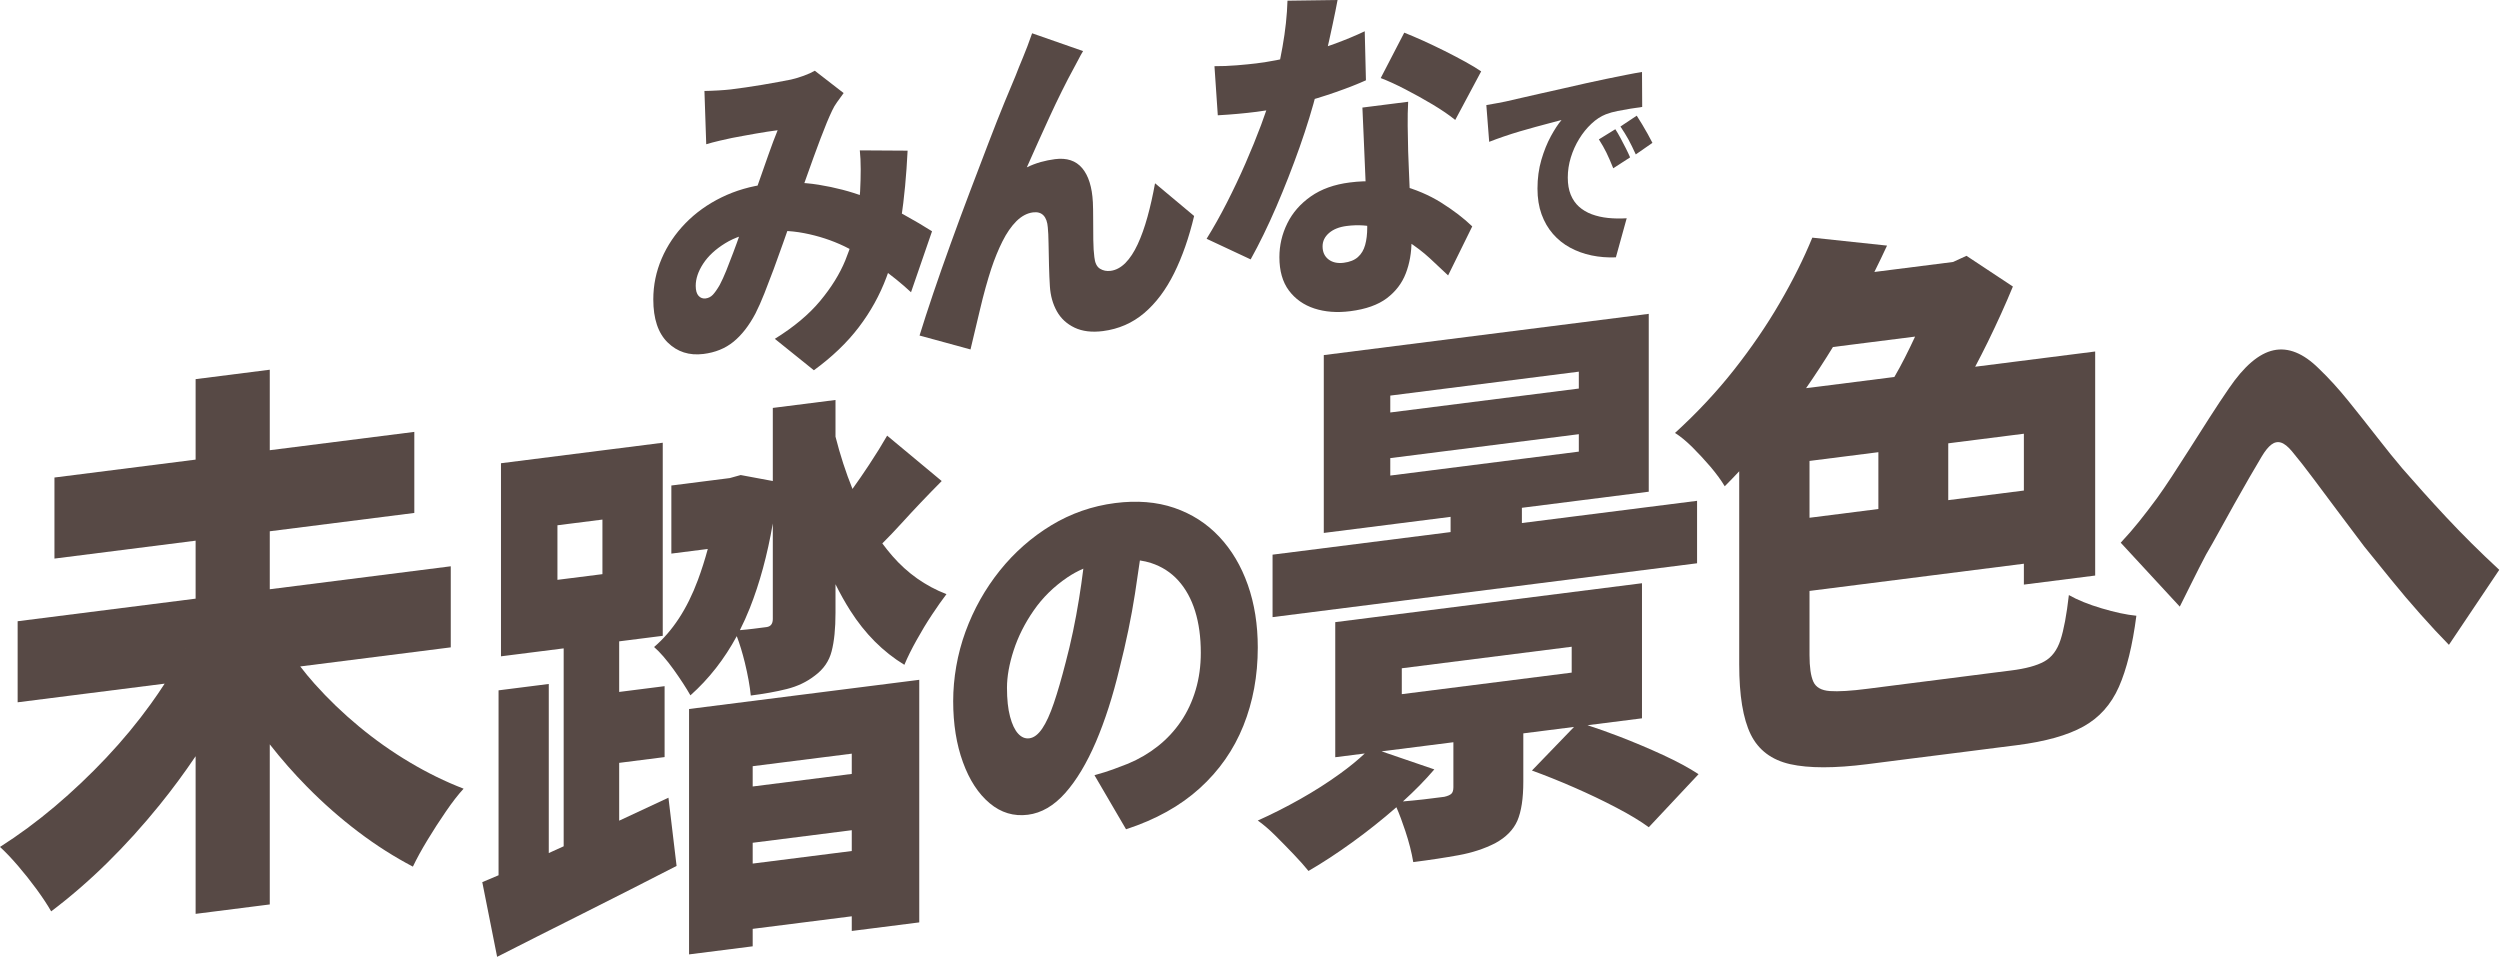
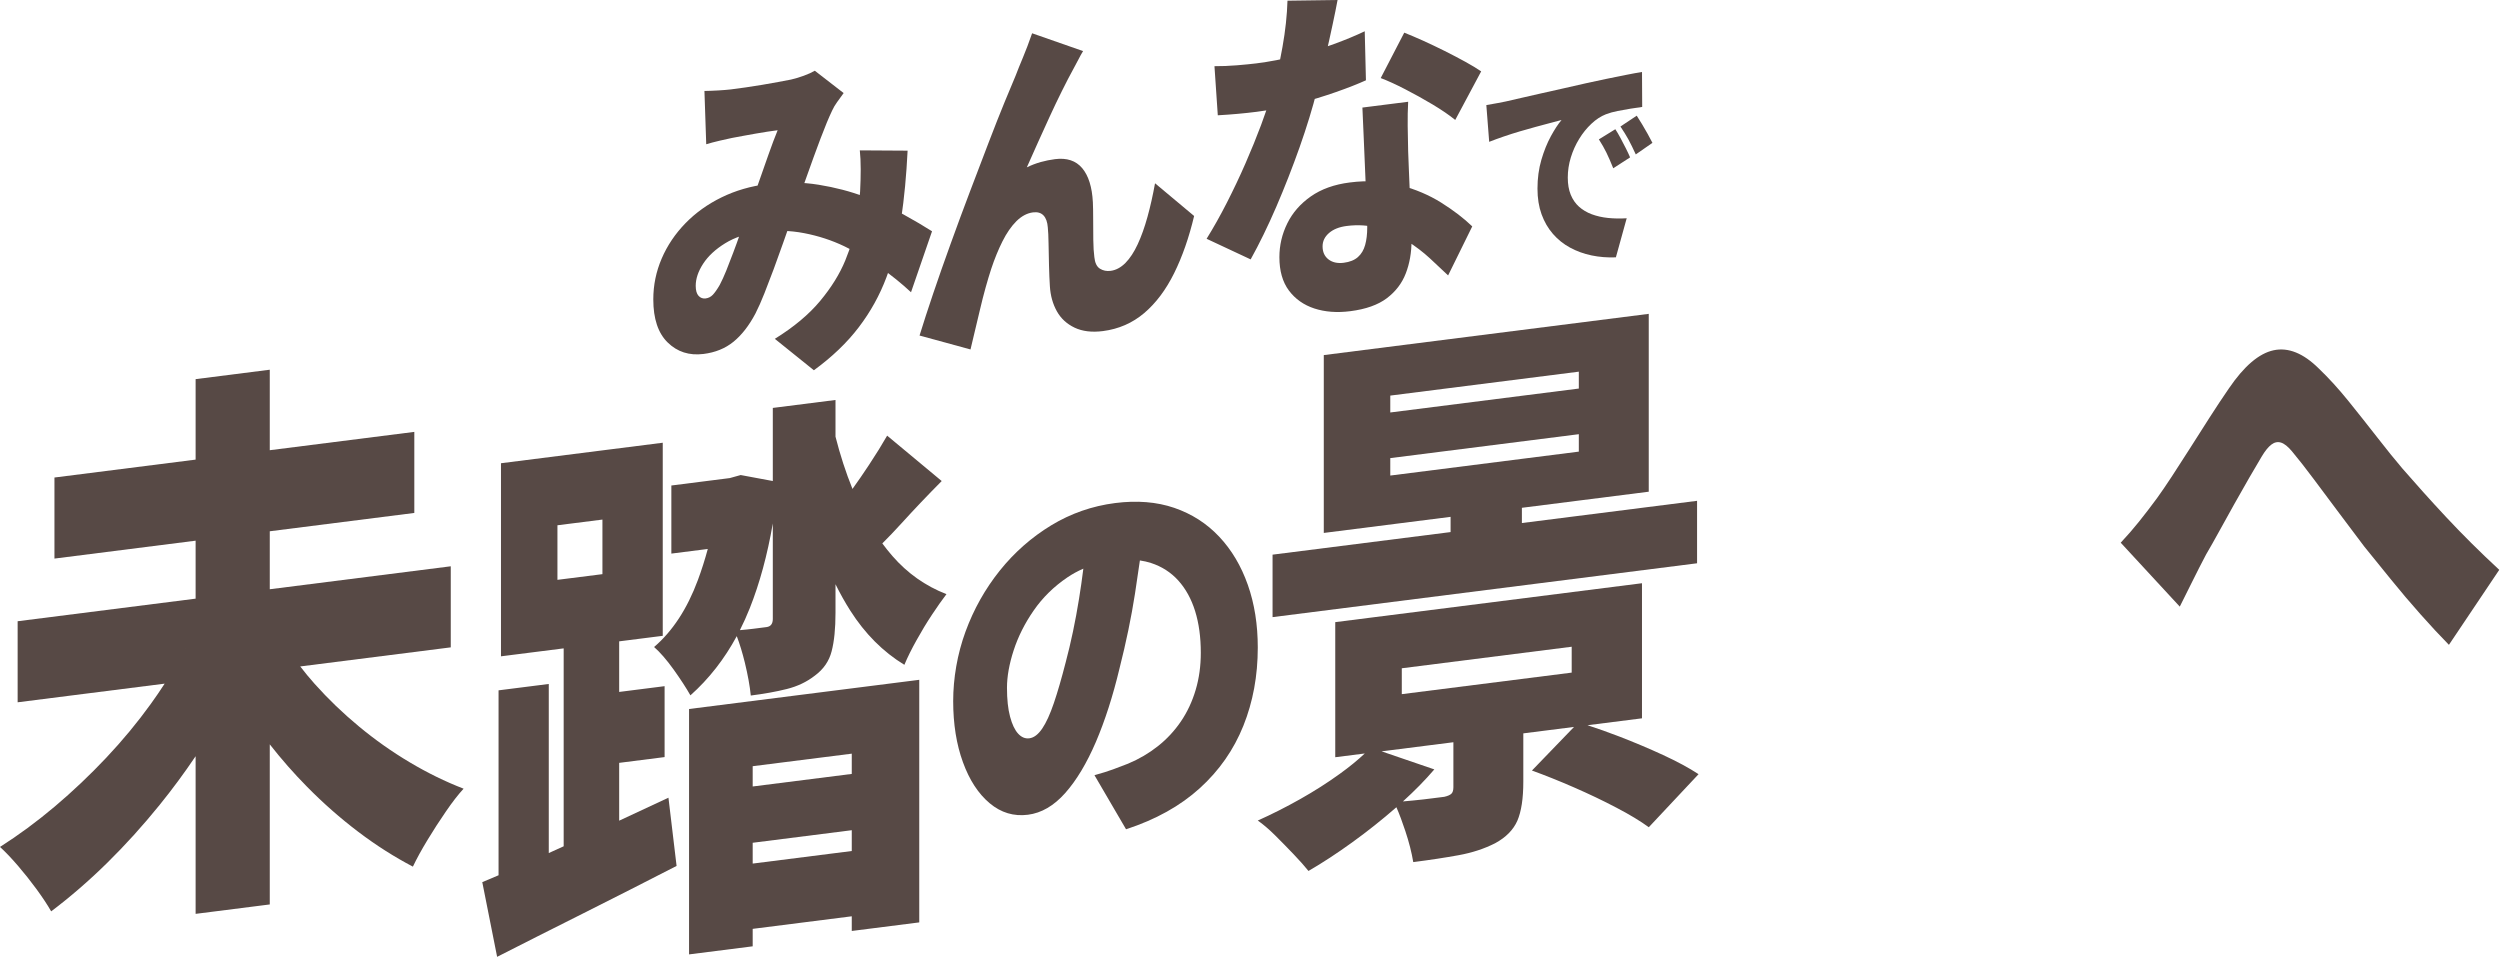
<svg xmlns="http://www.w3.org/2000/svg" width="614" height="235" viewBox="0 0 614 235" fill="none">
  <path d="M172.977 22.341C174.011 22.323 175.151 22.286 176.404 22.212C177.658 22.138 178.675 22.055 179.465 21.963C180.596 21.825 181.825 21.659 183.152 21.465C184.479 21.271 185.822 21.069 187.173 20.838C188.525 20.617 189.827 20.377 191.08 20.146C192.334 19.907 193.4 19.704 194.288 19.538C195.321 19.298 196.363 18.985 197.421 18.597C198.48 18.21 199.375 17.804 200.116 17.371L207.198 22.857C206.611 23.669 206.066 24.416 205.578 25.098C205.089 25.78 204.69 26.454 204.397 27.108C203.559 28.851 202.59 31.193 201.483 34.126C200.376 37.058 199.237 40.202 198.056 43.54C196.876 46.878 195.72 50.124 194.589 53.259C193.848 55.334 193.099 57.464 192.342 59.649C191.577 61.835 190.804 63.983 190.022 66.086C189.233 68.188 188.476 70.18 187.735 72.052C186.994 73.924 186.262 75.583 185.521 77.031C183.95 80 182.151 82.296 180.14 83.938C178.122 85.579 175.663 86.575 172.766 86.934C169.274 87.368 166.351 86.427 163.991 84.122C161.63 81.817 160.45 78.285 160.45 73.536C160.45 70.032 161.142 66.676 162.517 63.485C163.893 60.286 165.839 57.409 168.346 54.827C170.853 52.254 173.816 50.133 177.234 48.464C180.653 46.795 184.373 45.716 188.411 45.209C192.79 44.665 197.006 44.721 201.06 45.375C205.114 46.03 208.891 47.017 212.383 48.335C215.875 49.654 219.025 51.092 221.825 52.632C224.625 54.181 226.986 55.574 228.907 56.8L223.746 71.775C221.434 69.626 218.903 67.579 216.151 65.634C213.4 63.688 210.47 61.973 207.377 60.489C204.275 59.004 200.987 57.934 197.495 57.261C194.003 56.588 190.364 56.496 186.579 56.957C183.282 57.362 180.458 58.294 178.097 59.751C175.737 61.208 173.938 62.867 172.709 64.749C171.48 66.63 170.869 68.446 170.869 70.198C170.869 71.332 171.105 72.153 171.569 72.66C172.033 73.167 172.611 73.379 173.303 73.296C173.987 73.213 174.581 72.909 175.069 72.402C175.558 71.886 176.127 71.084 176.762 69.986C177.3 68.963 177.845 67.773 178.382 66.436C178.919 65.099 179.489 63.642 180.075 62.065C180.67 60.498 181.256 58.866 181.842 57.178C182.436 55.491 183.046 53.822 183.689 52.153C184.528 49.903 185.374 47.551 186.237 45.089C187.1 42.636 187.93 40.258 188.744 37.952C189.558 35.647 190.307 33.655 190.991 31.986C190.25 32.078 189.42 32.198 188.484 32.337C187.548 32.484 186.563 32.65 185.537 32.825C184.503 33.01 183.494 33.194 182.517 33.369C181.54 33.545 180.621 33.72 179.79 33.877C179.05 34.024 178.057 34.245 176.803 34.541C175.55 34.836 174.426 35.131 173.449 35.426L173.01 22.332L172.977 22.341ZM222.908 37.012C222.615 43.042 222.085 48.639 221.32 53.794C220.555 58.949 219.35 63.725 217.706 68.114C216.062 72.504 213.799 76.588 210.917 80.369C208.044 84.15 204.365 87.672 199.888 90.936L190.299 83.218C194.971 80.323 198.683 77.215 201.434 73.905C204.186 70.595 206.237 67.284 207.596 63.974C208.948 60.673 209.859 57.547 210.323 54.596C210.787 51.655 211.097 49.128 211.243 47.017C211.341 45.135 211.39 43.319 211.39 41.567C211.39 39.815 211.316 38.266 211.17 36.929L222.899 37.002L222.908 37.012Z" fill="#574945" />
  <path d="M266.001 12.552C265.616 13.183 265.223 13.88 264.837 14.652C264.452 15.424 264.059 16.149 263.673 16.837C262.75 18.513 261.795 20.358 260.8 22.364C259.804 24.37 258.809 26.451 257.822 28.598C256.826 30.745 255.855 32.883 254.916 34.992C253.969 37.111 253.062 39.145 252.187 41.104C253.302 40.558 254.442 40.125 255.606 39.795C256.77 39.475 257.934 39.239 259.098 39.089C262.004 38.712 264.235 39.456 265.792 41.302C267.342 43.157 268.217 45.944 268.409 49.674C268.457 50.709 268.482 52.075 268.482 53.779C268.482 55.484 268.49 57.198 268.514 58.931C268.538 60.663 268.626 62.066 268.771 63.14C268.915 64.562 269.373 65.513 270.151 65.993C270.93 66.474 271.797 66.643 272.768 66.52C274.076 66.351 275.288 65.701 276.404 64.581C277.52 63.451 278.523 61.925 279.422 59.985C280.321 58.055 281.116 55.813 281.822 53.261C282.529 50.719 283.139 47.969 283.677 45.012L293.277 53.045C292.017 58.347 290.379 63.036 288.364 67.104C286.35 71.172 283.901 74.44 281.02 76.889C278.13 79.337 274.751 80.816 270.874 81.315C268.16 81.663 265.841 81.38 263.93 80.477C262.012 79.563 260.559 78.226 259.564 76.446C258.568 74.666 257.998 72.632 257.854 70.344C257.757 68.856 257.685 67.161 257.637 65.259C257.589 63.356 257.549 61.539 257.525 59.816C257.501 58.083 257.436 56.764 257.34 55.851C257.244 54.533 256.891 53.553 256.288 52.913C255.678 52.273 254.82 52.018 253.704 52.16C252.251 52.348 250.894 53.073 249.626 54.326C248.366 55.587 247.226 57.235 246.207 59.27C245.187 61.303 244.264 63.564 243.445 66.031C243.012 67.359 242.546 68.894 242.065 70.626C241.583 72.368 241.117 74.167 240.684 76.041C240.25 77.915 239.825 79.704 239.408 81.399C238.998 83.094 238.645 84.573 238.356 85.825L225.842 82.407C226.765 79.403 227.881 75.966 229.189 72.095C230.498 68.234 231.926 64.147 233.484 59.853C235.033 55.55 236.614 51.293 238.212 47.075C239.809 42.856 241.342 38.844 242.795 35.049C244.248 31.254 245.556 27.939 246.72 25.105C247.884 22.27 248.783 20.114 249.409 18.654C249.891 17.383 250.501 15.867 251.231 14.134C251.962 12.392 252.708 10.405 253.487 8.173L265.993 12.542L266.001 12.552Z" fill="#574945" />
  <path d="M328.505 0.009C328.211 1.615 327.802 3.636 327.279 6.073C326.764 8.51 326.183 11.126 325.537 13.893C324.891 16.67 324.204 19.438 323.46 22.196C322.372 26.503 320.949 31.149 319.199 36.117C317.441 41.086 315.527 45.978 313.458 50.785C311.381 55.593 309.279 59.9 307.161 63.706L296.342 58.644C298.018 55.942 299.678 52.995 301.306 49.803C302.933 46.611 304.471 43.381 305.902 40.094C307.333 36.816 308.609 33.681 309.721 30.706C310.833 27.73 311.733 25.067 312.428 22.715C313.417 19.287 314.268 15.556 314.979 11.532C315.699 7.499 316.1 3.712 316.206 0.17L328.505 0V0.009ZM298.272 16.255C299.997 16.264 301.837 16.198 303.792 16.038C305.746 15.877 307.333 15.716 308.568 15.565C311.831 15.15 315.102 14.526 318.389 13.676C321.677 12.826 324.76 11.872 327.655 10.805C330.542 9.747 333.052 8.699 335.179 7.679L335.473 19.721C333.543 20.599 331.098 21.563 328.137 22.602C325.177 23.641 321.996 24.613 318.618 25.501C315.233 26.399 311.912 27.041 308.649 27.456C307.12 27.655 305.575 27.815 304.021 27.957C302.467 28.099 300.823 28.221 299.09 28.316L298.272 16.255ZM345.843 25.01C345.744 26.88 345.704 28.835 345.728 30.885C345.753 32.934 345.794 35.031 345.843 37.175C345.892 38.384 345.957 39.99 346.031 41.973C346.104 43.966 346.194 46.063 346.292 48.282C346.391 50.502 346.48 52.589 346.554 54.554C346.628 56.519 346.669 58.049 346.669 59.144C346.669 62.044 346.202 64.707 345.262 67.144C344.322 69.581 342.768 71.612 340.592 73.255C338.417 74.889 335.432 75.947 331.629 76.428C328.366 76.844 325.431 76.617 322.814 75.767C320.197 74.908 318.111 73.434 316.549 71.347C314.996 69.26 314.219 66.53 314.219 63.168C314.219 60.268 314.857 57.51 316.149 54.885C317.433 52.259 319.363 50.049 321.93 48.245C324.498 46.441 327.688 45.298 331.49 44.816C335.939 44.249 340.053 44.476 343.831 45.468C347.609 46.469 350.995 47.905 353.988 49.784C356.973 51.664 359.508 53.6 361.585 55.602L355.656 67.645C354.372 66.417 352.892 65.028 351.207 63.47C349.523 61.911 347.634 60.476 345.54 59.144C343.438 57.812 341.157 56.783 338.687 56.056C336.217 55.328 333.576 55.139 330.754 55.498C328.923 55.734 327.483 56.301 326.42 57.217C325.357 58.134 324.825 59.229 324.825 60.504C324.825 61.893 325.308 62.96 326.273 63.706C327.238 64.452 328.481 64.726 330.018 64.537C331.499 64.348 332.66 63.886 333.502 63.139C334.344 62.393 334.933 61.411 335.277 60.174C335.62 58.946 335.792 57.52 335.792 55.895C335.792 54.8 335.743 53.062 335.645 50.7C335.547 48.339 335.432 45.704 335.309 42.795C335.187 39.886 335.064 36.977 334.941 34.068C334.819 31.159 334.704 28.609 334.606 26.418L345.867 24.991L345.843 25.01ZM357.406 29.459C355.926 28.259 354.086 27.003 351.886 25.681C349.686 24.368 347.437 23.112 345.139 21.931C342.841 20.741 340.83 19.825 339.104 19.173L344.886 8.019C346.219 8.548 347.764 9.209 349.515 9.993C351.265 10.786 353.047 11.636 354.846 12.533C356.646 13.44 358.338 14.319 359.925 15.197C361.503 16.066 362.787 16.85 363.777 17.53L357.406 29.459Z" fill="#574945" />
  <path d="M365.051 25.806C365.98 25.65 366.904 25.489 367.817 25.315C368.731 25.141 369.403 25.009 369.839 24.919C370.922 24.668 372.169 24.38 373.581 24.057C374.992 23.727 376.542 23.374 378.231 22.996C379.919 22.613 381.726 22.211 383.651 21.78C385.575 21.348 387.602 20.887 389.743 20.396C391.293 20.048 392.899 19.707 394.557 19.365C396.215 19.024 397.806 18.7 399.325 18.401C400.844 18.095 402.163 17.855 403.277 17.676L403.323 26.267C402.517 26.369 401.578 26.513 400.51 26.681C399.443 26.855 398.37 27.046 397.303 27.256C396.235 27.466 395.265 27.735 394.398 28.071C393.156 28.562 391.97 29.335 390.841 30.402C389.707 31.468 388.706 32.702 387.839 34.122C386.971 35.536 386.289 37.058 385.791 38.682C385.293 40.306 385.047 41.947 385.047 43.601C385.047 45.255 385.288 46.621 385.765 47.807C386.248 48.993 386.93 49.982 387.813 50.773C388.696 51.558 389.743 52.181 390.954 52.63C392.165 53.08 393.489 53.379 394.932 53.529C396.374 53.679 397.898 53.703 399.515 53.607L396.861 63.205C394.783 63.289 392.791 63.127 390.887 62.732C388.983 62.331 387.223 61.695 385.606 60.815C383.994 59.94 382.588 58.813 381.397 57.441C380.202 56.069 379.273 54.464 378.605 52.618C377.938 50.773 377.605 48.676 377.605 46.327C377.605 43.793 377.923 41.438 378.559 39.257C379.196 37.082 379.971 35.153 380.884 33.475C381.798 31.798 382.675 30.462 383.512 29.473C382.706 29.689 381.762 29.934 380.674 30.222C379.586 30.509 378.41 30.821 377.138 31.169C375.865 31.516 374.571 31.881 373.252 32.271C371.933 32.66 370.635 33.074 369.347 33.517C368.058 33.955 366.857 34.398 365.744 34.835L365.046 25.83L365.051 25.806ZM396.723 31.732C397.123 32.343 397.554 33.068 398.001 33.913C398.452 34.758 398.883 35.59 399.304 36.417C399.725 37.244 400.074 37.993 400.351 38.652L396.215 41.33C395.594 39.79 395.034 38.514 394.541 37.496C394.044 36.477 393.423 35.387 392.684 34.23L396.728 31.732H396.723ZM401.978 28.412C402.379 29.024 402.825 29.731 403.302 30.527C403.785 31.33 404.247 32.133 404.698 32.942C405.15 33.751 405.53 34.464 405.838 35.087L401.747 37.927C401.065 36.435 400.459 35.207 399.936 34.242C399.407 33.284 398.755 32.223 397.98 31.073L401.978 28.412Z" fill="#574945" />
  <path d="M66.255 110.571L101.756 106.069V125.978L66.255 130.48V144.719L110.707 139.081V158.991L73.738 163.679C74.853 165.137 76.044 166.574 77.307 167.991C80.602 171.672 84.22 175.159 88.176 178.434C92.132 181.71 96.283 184.64 100.628 187.224C104.973 189.809 109.383 191.973 113.858 193.701C112.522 195.158 111.069 197.022 109.513 199.305C107.944 201.574 106.439 203.919 104.987 206.308C103.534 208.712 102.341 210.876 101.407 212.844C96.867 210.47 92.391 207.63 88.007 204.309C83.623 200.989 79.407 197.292 75.374 193.19C72.161 189.935 69.122 186.47 66.255 182.811V222.131L48.044 224.444V185.728C45.247 189.877 42.294 193.873 39.185 197.713C35.073 202.791 30.781 207.54 26.319 211.927C21.857 216.315 17.265 220.283 12.57 223.829C11.636 222.191 10.429 220.387 8.99 218.404C7.537 216.421 6.006 214.497 4.411 212.633C2.802 210.77 1.336 209.223 0 208.006C4.54 205.121 9.028 201.815 13.464 198.074C17.887 194.332 22.103 190.335 26.098 186.097C30.093 181.86 33.738 177.457 37.033 172.889C38.233 171.226 39.368 169.563 40.441 167.903L4.332 172.484V152.575L48.044 147.029V132.791L13.373 137.188V117.278L48.044 112.881V93.116L66.255 90.802V110.571ZM45.463 159.246L45.479 159.251C45.482 159.244 45.486 159.238 45.49 159.231L45.463 159.246ZM68.969 156.547L68.979 156.542H68.966C68.967 156.543 68.968 156.545 68.969 156.547Z" fill="#574945" />
  <path d="M162.771 156.158L152.07 157.514V169.94L163.225 168.524V185.94L152.07 187.357V201.558C156.156 199.656 160.189 197.776 164.171 195.917L166.169 212.672C158.568 216.579 150.89 220.485 143.133 224.377C135.377 228.269 128.359 231.799 122.094 235L118.45 216.668V216.653C119.718 216.127 121.049 215.562 122.445 214.964V169.547L134.78 167.983V209.509C135.983 208.965 137.202 208.411 138.438 207.849V159.241L123.041 161.192V113.77L162.771 108.735V156.158ZM225.77 226.54L209.194 228.645V225.042L184.86 228.128V232.416L169.23 234.399V174.13L225.77 166.962V226.54ZM184.86 206.984V212.095L209.194 209.01V203.899L184.86 206.984ZM184.86 188.179V193.16L209.194 190.075V185.099L184.86 188.179ZM205.199 107.24C206.339 111.738 207.728 116.019 209.369 120.08C210.743 118.17 212.094 116.203 213.422 114.19C215.147 111.576 216.639 109.172 217.884 106.993L231.283 118.143C227.832 121.614 224.537 125.085 221.411 128.525C219.775 130.319 218.205 131.964 216.699 133.464C217.489 134.534 218.312 135.563 219.168 136.549C222.852 140.786 227.274 143.912 232.45 145.926C231.425 147.248 230.258 148.931 228.922 150.929C227.586 152.942 226.315 155.046 225.109 157.225C223.89 159.403 222.891 161.417 222.113 163.28C216.86 160.08 212.436 155.633 208.83 149.968C207.532 147.928 206.323 145.766 205.199 143.486V150.493C205.199 154.37 204.887 157.51 204.251 159.944C203.629 162.379 202.254 164.362 200.14 165.925C198.181 167.458 195.885 168.555 193.265 169.216C190.645 169.877 187.687 170.403 184.393 170.823C184.159 168.464 183.666 165.76 182.927 162.71C182.326 160.283 181.672 158.125 180.951 156.236C177.894 161.892 174.104 166.739 169.568 170.778C168.543 168.975 167.181 166.871 165.455 164.452C163.731 162.048 162.122 160.2 160.644 158.908C165.184 155.017 168.777 149.532 171.397 142.47C172.324 139.971 173.134 137.423 173.832 134.826L164.885 135.963V119.239L179.227 117.418L181.915 116.67L189.802 118.137V100.186L205.199 98.233V107.24ZM189.802 128.562C188.461 136.31 186.579 143.245 184.147 149.366C183.403 151.238 182.593 153.037 181.719 154.765C182.847 154.671 183.974 154.556 185.093 154.415C186.663 154.22 187.714 154.085 188.272 154.01C189.283 153.874 189.802 153.213 189.802 152.011V128.562ZM136.907 129.006V142.409L147.958 141.012V127.608L136.907 129.006Z" fill="#574945" />
  <path d="M273.86 123.552C279.252 122.863 284.096 123.261 288.392 124.726C292.687 126.202 296.369 128.55 299.428 131.803C302.487 135.045 304.83 138.998 306.466 143.64C308.102 148.282 308.911 153.42 308.911 159.032C308.911 165.968 307.731 172.377 305.369 178.258C303.008 184.139 299.446 189.255 294.667 193.585C289.888 197.926 283.854 201.287 276.556 203.667L268.801 190.387C270.595 189.892 272.111 189.418 273.348 188.965C274.584 188.513 275.821 188.039 277.058 187.554C279.754 186.423 282.199 184.99 284.384 183.256C286.578 181.522 288.456 179.497 290.028 177.192C291.599 174.876 292.808 172.302 293.654 169.448C294.501 166.604 294.918 163.556 294.918 160.325C294.918 156.49 294.453 153.086 293.524 150.092C292.594 147.109 291.218 144.609 289.396 142.584C287.573 140.57 285.342 139.137 282.701 138.276C281.83 137.995 280.915 137.785 279.958 137.643C279.589 140.289 279.187 143.016 278.749 145.826C277.847 151.621 276.583 157.728 274.956 164.148C273.329 170.966 271.385 176.987 269.145 182.233C266.895 187.467 264.385 191.658 261.605 194.782C258.825 197.905 255.775 199.682 252.465 200.102C248.979 200.543 245.854 199.607 243.074 197.281C240.294 194.954 238.099 191.604 236.5 187.209C234.901 182.826 234.102 177.817 234.102 172.205C234.102 166.594 235.115 160.626 237.133 155.122C239.151 149.618 241.959 144.62 245.557 140.128C249.155 135.648 253.367 131.943 258.193 129.013C263.018 126.094 268.244 124.274 273.86 123.552ZM266.068 139.662C264.667 140.268 263.343 140.993 262.097 141.841C258.815 144.071 256.072 146.763 253.887 149.919C251.693 153.075 250.056 156.339 248.959 159.71C247.862 163.082 247.314 166.163 247.314 168.942C247.314 171.72 247.565 174.144 248.076 176.029C248.578 177.914 249.239 179.304 250.057 180.187C250.866 181.07 251.787 181.458 252.8 181.328C253.925 181.188 254.976 180.391 255.961 178.948C256.947 177.504 257.895 175.415 258.824 172.69C259.754 169.965 260.721 166.614 261.735 162.661C263.027 157.804 264.124 152.601 265.017 147.033C265.42 144.545 265.768 142.089 266.068 139.662Z" fill="#574945" />
  <path d="M403.271 176.419L389.891 178.115C392.333 178.899 394.952 179.835 397.759 180.912C401.443 182.339 405.009 183.841 408.459 185.434C411.91 187.027 414.803 188.59 417.164 190.137L404.945 203.166C402.908 201.678 400.262 200.07 397.006 198.372C393.751 196.659 390.288 195.006 386.604 193.398C382.92 191.79 379.47 190.409 376.266 189.252L376.253 189.236L386.582 178.535L374.126 180.115V191.986C374.126 196.133 373.633 199.319 372.661 201.573C371.675 203.812 369.859 205.66 367.2 207.102C364.541 208.454 361.557 209.431 358.263 210.032C354.969 210.633 351.246 211.204 347.095 211.73C346.706 209.386 346.057 206.832 345.149 204.097C344.426 201.907 343.701 199.966 342.958 198.256C339.438 201.329 335.828 204.193 332.114 206.877C328.391 209.566 324.811 211.91 321.361 213.909C320.427 212.737 319.208 211.37 317.716 209.807C316.225 208.244 314.694 206.681 313.137 205.133C311.568 203.586 310.154 202.384 308.909 201.528C312.359 199.98 315.822 198.236 319.311 196.268C322.8 194.3 326.056 192.226 329.065 190.047C331.407 188.359 333.443 186.695 335.19 185.054L327.937 185.975V152.797L403.271 143.241V176.419ZM339.314 184.532L352.27 188.965C350.015 191.604 347.44 194.218 344.558 196.832C345.357 196.767 346.197 196.692 347.081 196.599C348.807 196.434 350.389 196.253 351.842 196.058C353.295 195.878 354.255 195.757 354.722 195.697C355.578 195.501 356.175 195.231 356.486 194.916C356.797 194.6 356.953 194.074 356.953 193.338V182.294L339.314 184.532ZM344.28 164.127V170.484L386.007 165.194V158.838L344.28 164.127ZM404.932 120.762L373.776 124.715V128.457L416.8 123.001V138.342L312.54 151.566V136.224L356.265 130.678V126.937L325.122 130.889V87.209L404.932 77.082V120.762ZM341.453 112.512V116.795L387.758 110.919V106.637L341.453 112.512ZM341.453 97.156V101.303L387.758 95.428V91.281L341.453 97.156Z" fill="#574945" />
-   <path d="M463.457 60.319C462.454 62.488 461.416 64.647 460.345 66.796L479.68 64.34L482.965 62.828L494.366 70.372C492.563 74.744 490.501 79.297 488.192 84.015C487.186 86.07 486.153 88.088 485.1 90.069L514.575 86.329V141.355L497.064 143.579V138.449L444.416 145.131V160.888C444.416 163.833 444.727 166.012 445.349 167.41C445.972 168.807 447.335 169.574 449.41 169.724C451.485 169.874 454.599 169.694 458.749 169.153C459.76 169.018 461.175 168.837 462.977 168.612C464.78 168.386 466.817 168.131 469.087 167.831C471.356 167.545 473.73 167.245 476.194 166.929C478.658 166.614 481.058 166.313 483.367 166.012C485.676 165.712 487.752 165.457 489.594 165.216C491.435 164.976 492.862 164.796 493.886 164.675C497.492 164.225 500.217 163.488 502.058 162.466C503.9 161.46 505.236 159.686 506.053 157.192C506.871 154.698 507.557 151.016 508.115 146.148C510.229 147.35 512.915 148.447 516.171 149.409C519.426 150.385 522.267 150.987 524.692 151.227C523.745 158.529 522.319 164.359 520.399 168.702C518.479 173.044 515.56 176.305 511.643 178.454C507.726 180.617 502.317 182.121 495.429 183.007C494.405 183.143 492.939 183.323 491.02 183.563C489.101 183.803 486.908 184.089 484.43 184.405C481.966 184.72 479.437 185.035 476.856 185.366C474.275 185.696 471.758 186.013 469.333 186.313C466.907 186.629 464.753 186.899 462.873 187.139C460.993 187.38 459.578 187.56 458.644 187.68C450.577 188.702 444.247 188.702 439.669 187.68C435.09 186.643 431.847 184.194 429.967 180.347C428.086 176.486 427.151 170.775 427.151 163.217V115.746C425.991 116.983 424.807 118.212 423.597 119.431C422.728 117.974 421.574 116.396 420.135 114.683C418.682 112.985 417.19 111.378 415.673 109.86C414.142 108.342 412.715 107.17 411.379 106.329C416.787 101.4 421.626 96.231 425.893 90.807C430.161 85.383 433.909 79.913 437.113 74.383C440.33 68.869 442.989 63.52 445.103 58.366H445.116L463.457 60.319ZM444.416 113.203V127.161L461.33 125.013V111.057L444.416 113.203ZM478.49 108.88V122.835L497.064 120.477V106.524L478.49 108.88ZM450.17 85.226C448.083 88.633 445.885 92.001 443.574 95.331L444.416 95.224V95.232L465.255 92.587C466.112 91.118 466.963 89.559 467.802 87.907C468.688 86.164 469.534 84.417 470.345 82.668L450.17 85.226Z" fill="#574945" />
  <path d="M520.838 133.299C522.473 131.554 523.977 129.822 525.352 128.103C526.727 126.384 528.199 124.476 529.768 122.343C530.807 120.9 532.02 119.13 533.394 117.034C534.769 114.938 536.241 112.654 537.81 110.182C539.38 107.71 540.982 105.2 542.616 102.64C544.251 100.08 545.853 97.67 547.422 95.386C551.146 89.914 554.815 86.789 558.409 86.024C562.002 85.258 565.704 86.752 569.492 90.504C571.906 92.813 574.352 95.486 576.799 98.523C579.245 101.56 581.615 104.547 583.91 107.496C586.194 110.433 588.261 112.993 590.091 115.139C591.725 117.009 593.424 118.929 595.189 120.9C596.953 122.87 598.815 124.903 600.774 126.999C602.733 129.095 604.79 131.228 606.955 133.374C609.108 135.52 611.403 137.716 613.817 139.95L601.456 158.373C599.237 156.114 596.899 153.604 594.442 150.831C591.985 148.07 589.582 145.233 587.233 142.334C584.884 139.436 582.687 136.737 580.663 134.227C578.704 131.63 576.636 128.894 574.482 126.007C572.328 123.133 570.25 120.347 568.259 117.674C566.267 115.001 564.481 112.73 562.911 110.847C561.926 109.668 561.028 108.952 560.216 108.701C559.404 108.45 558.614 108.613 557.867 109.178C557.11 109.743 556.309 110.722 555.465 112.14C554.609 113.558 553.603 115.29 552.423 117.323C551.243 119.356 550.02 121.514 548.743 123.799C547.466 126.083 546.242 128.291 545.063 130.437C543.883 132.583 542.811 134.491 541.826 136.16C540.646 138.394 539.51 140.628 538.395 142.887C537.28 145.146 536.273 147.179 535.353 148.986L520.838 133.274V133.299Z" fill="#574945" />
</svg>